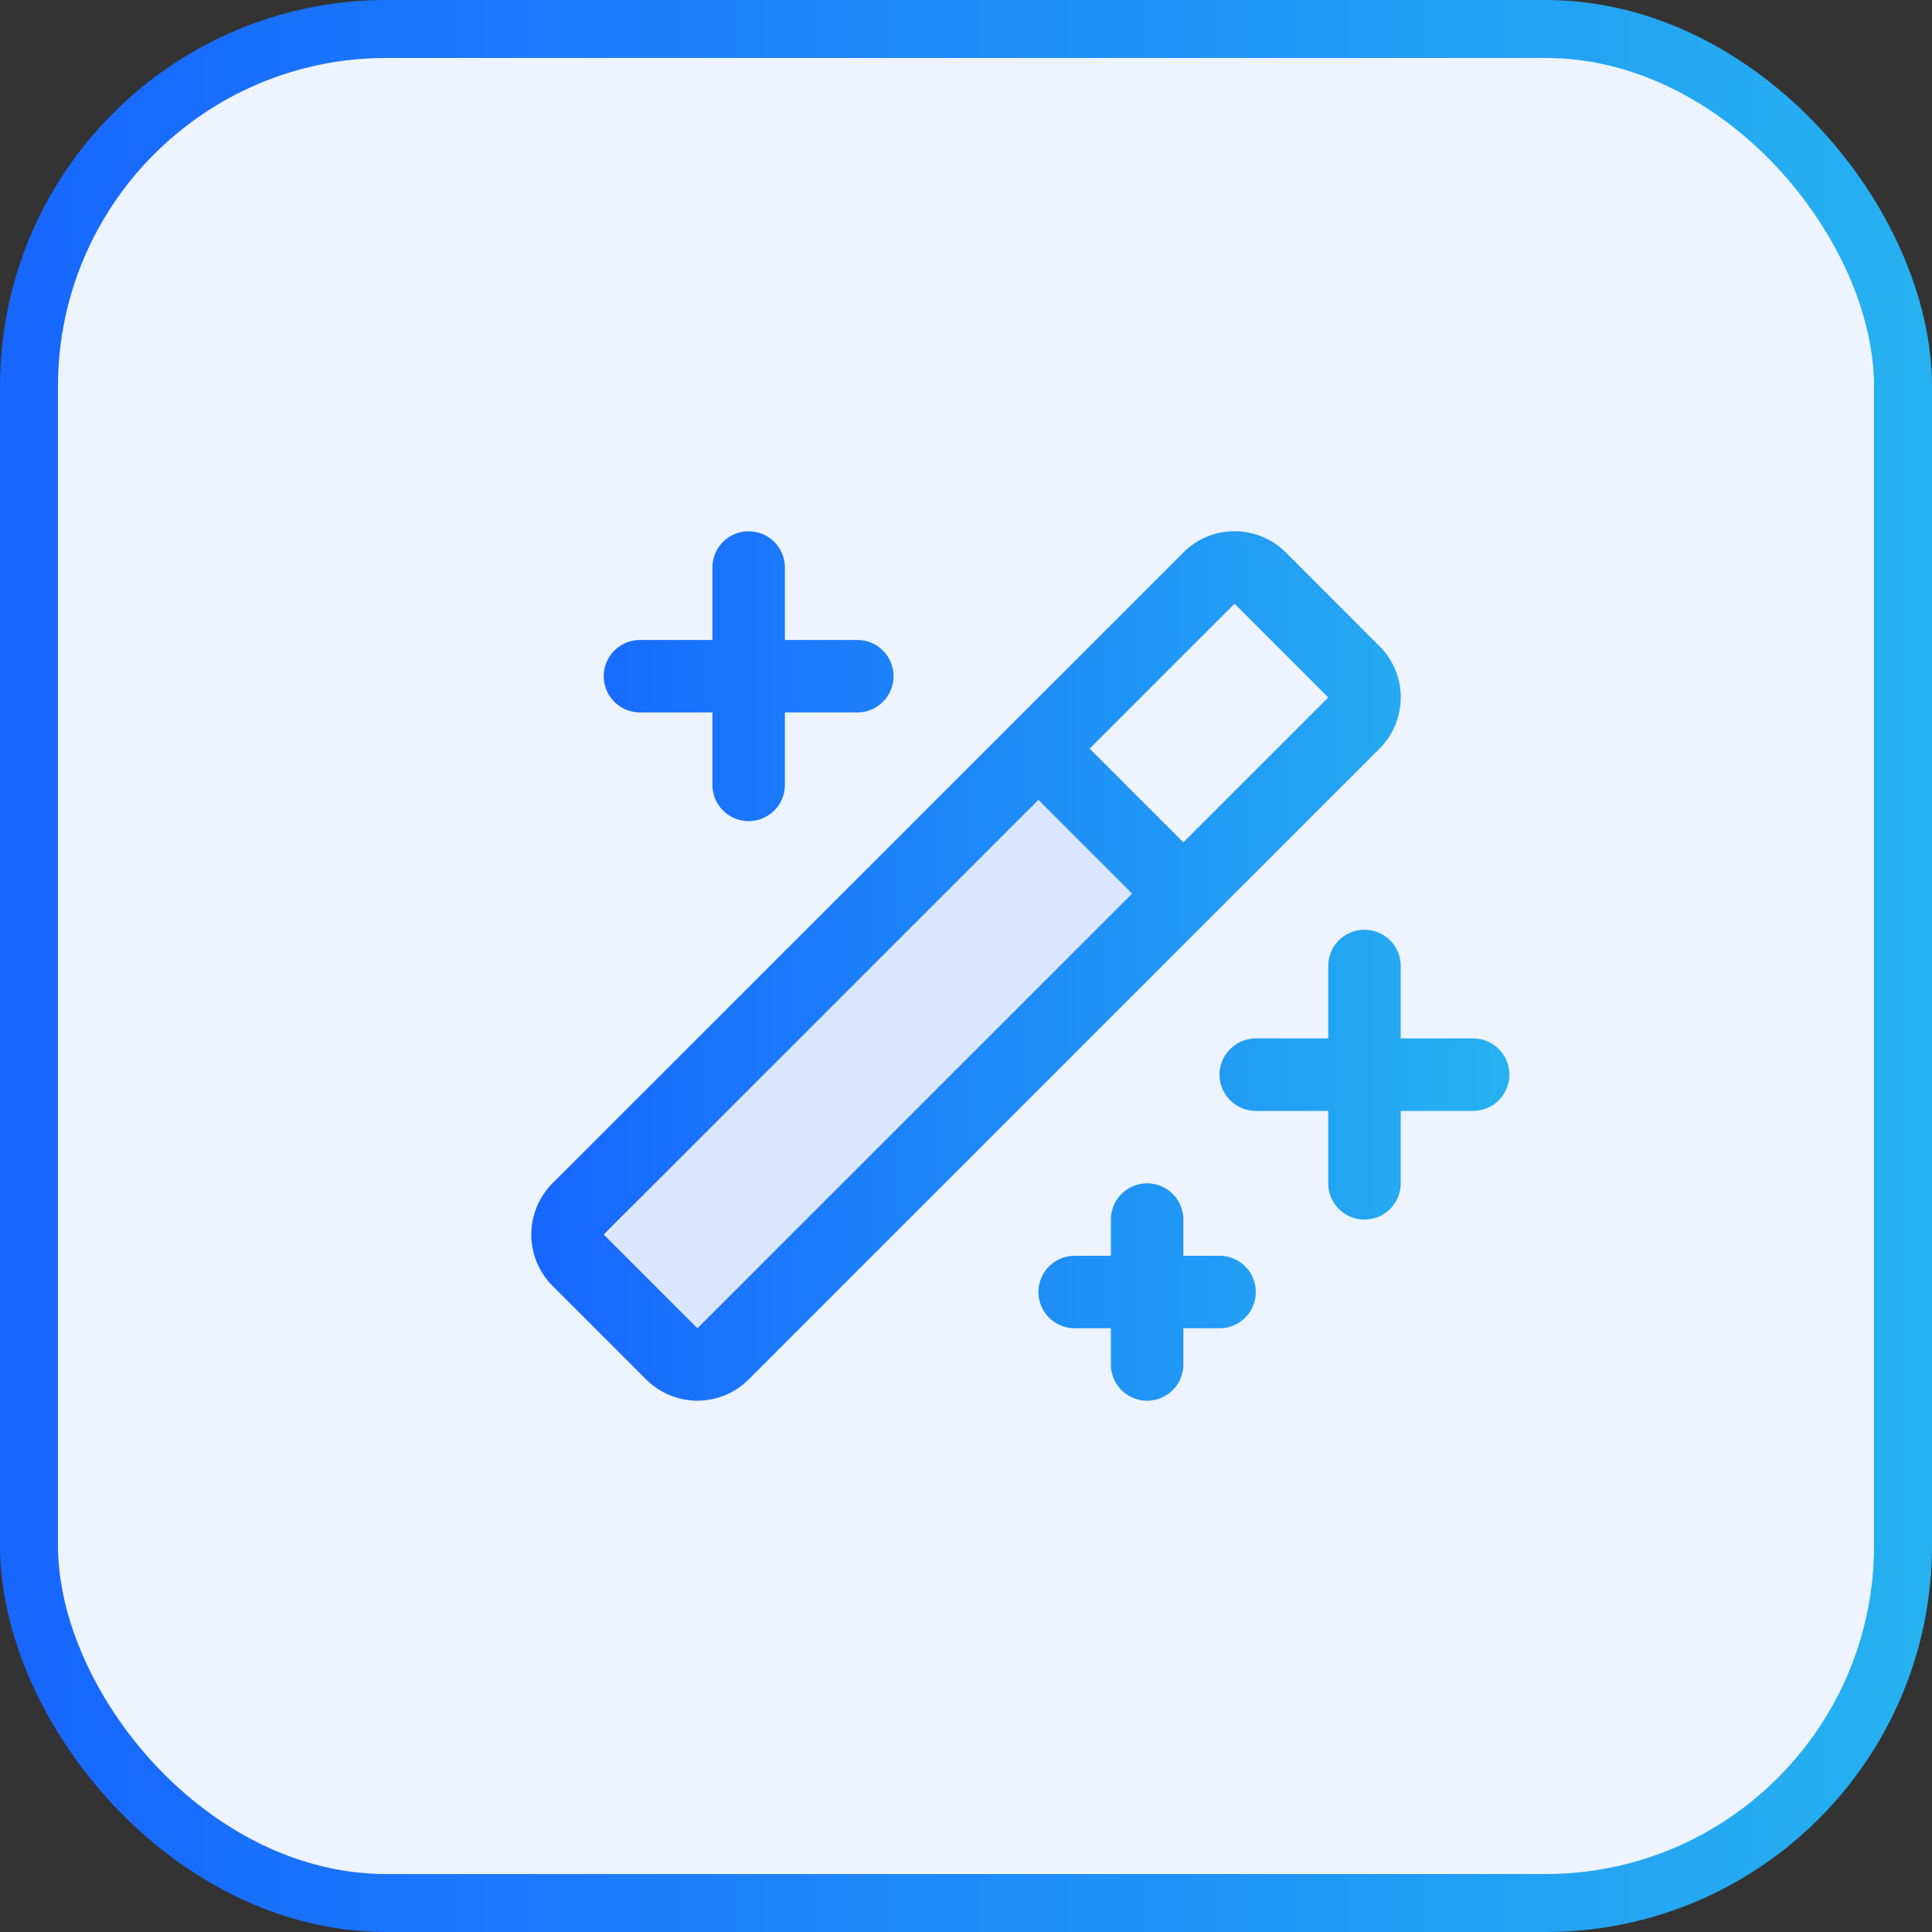
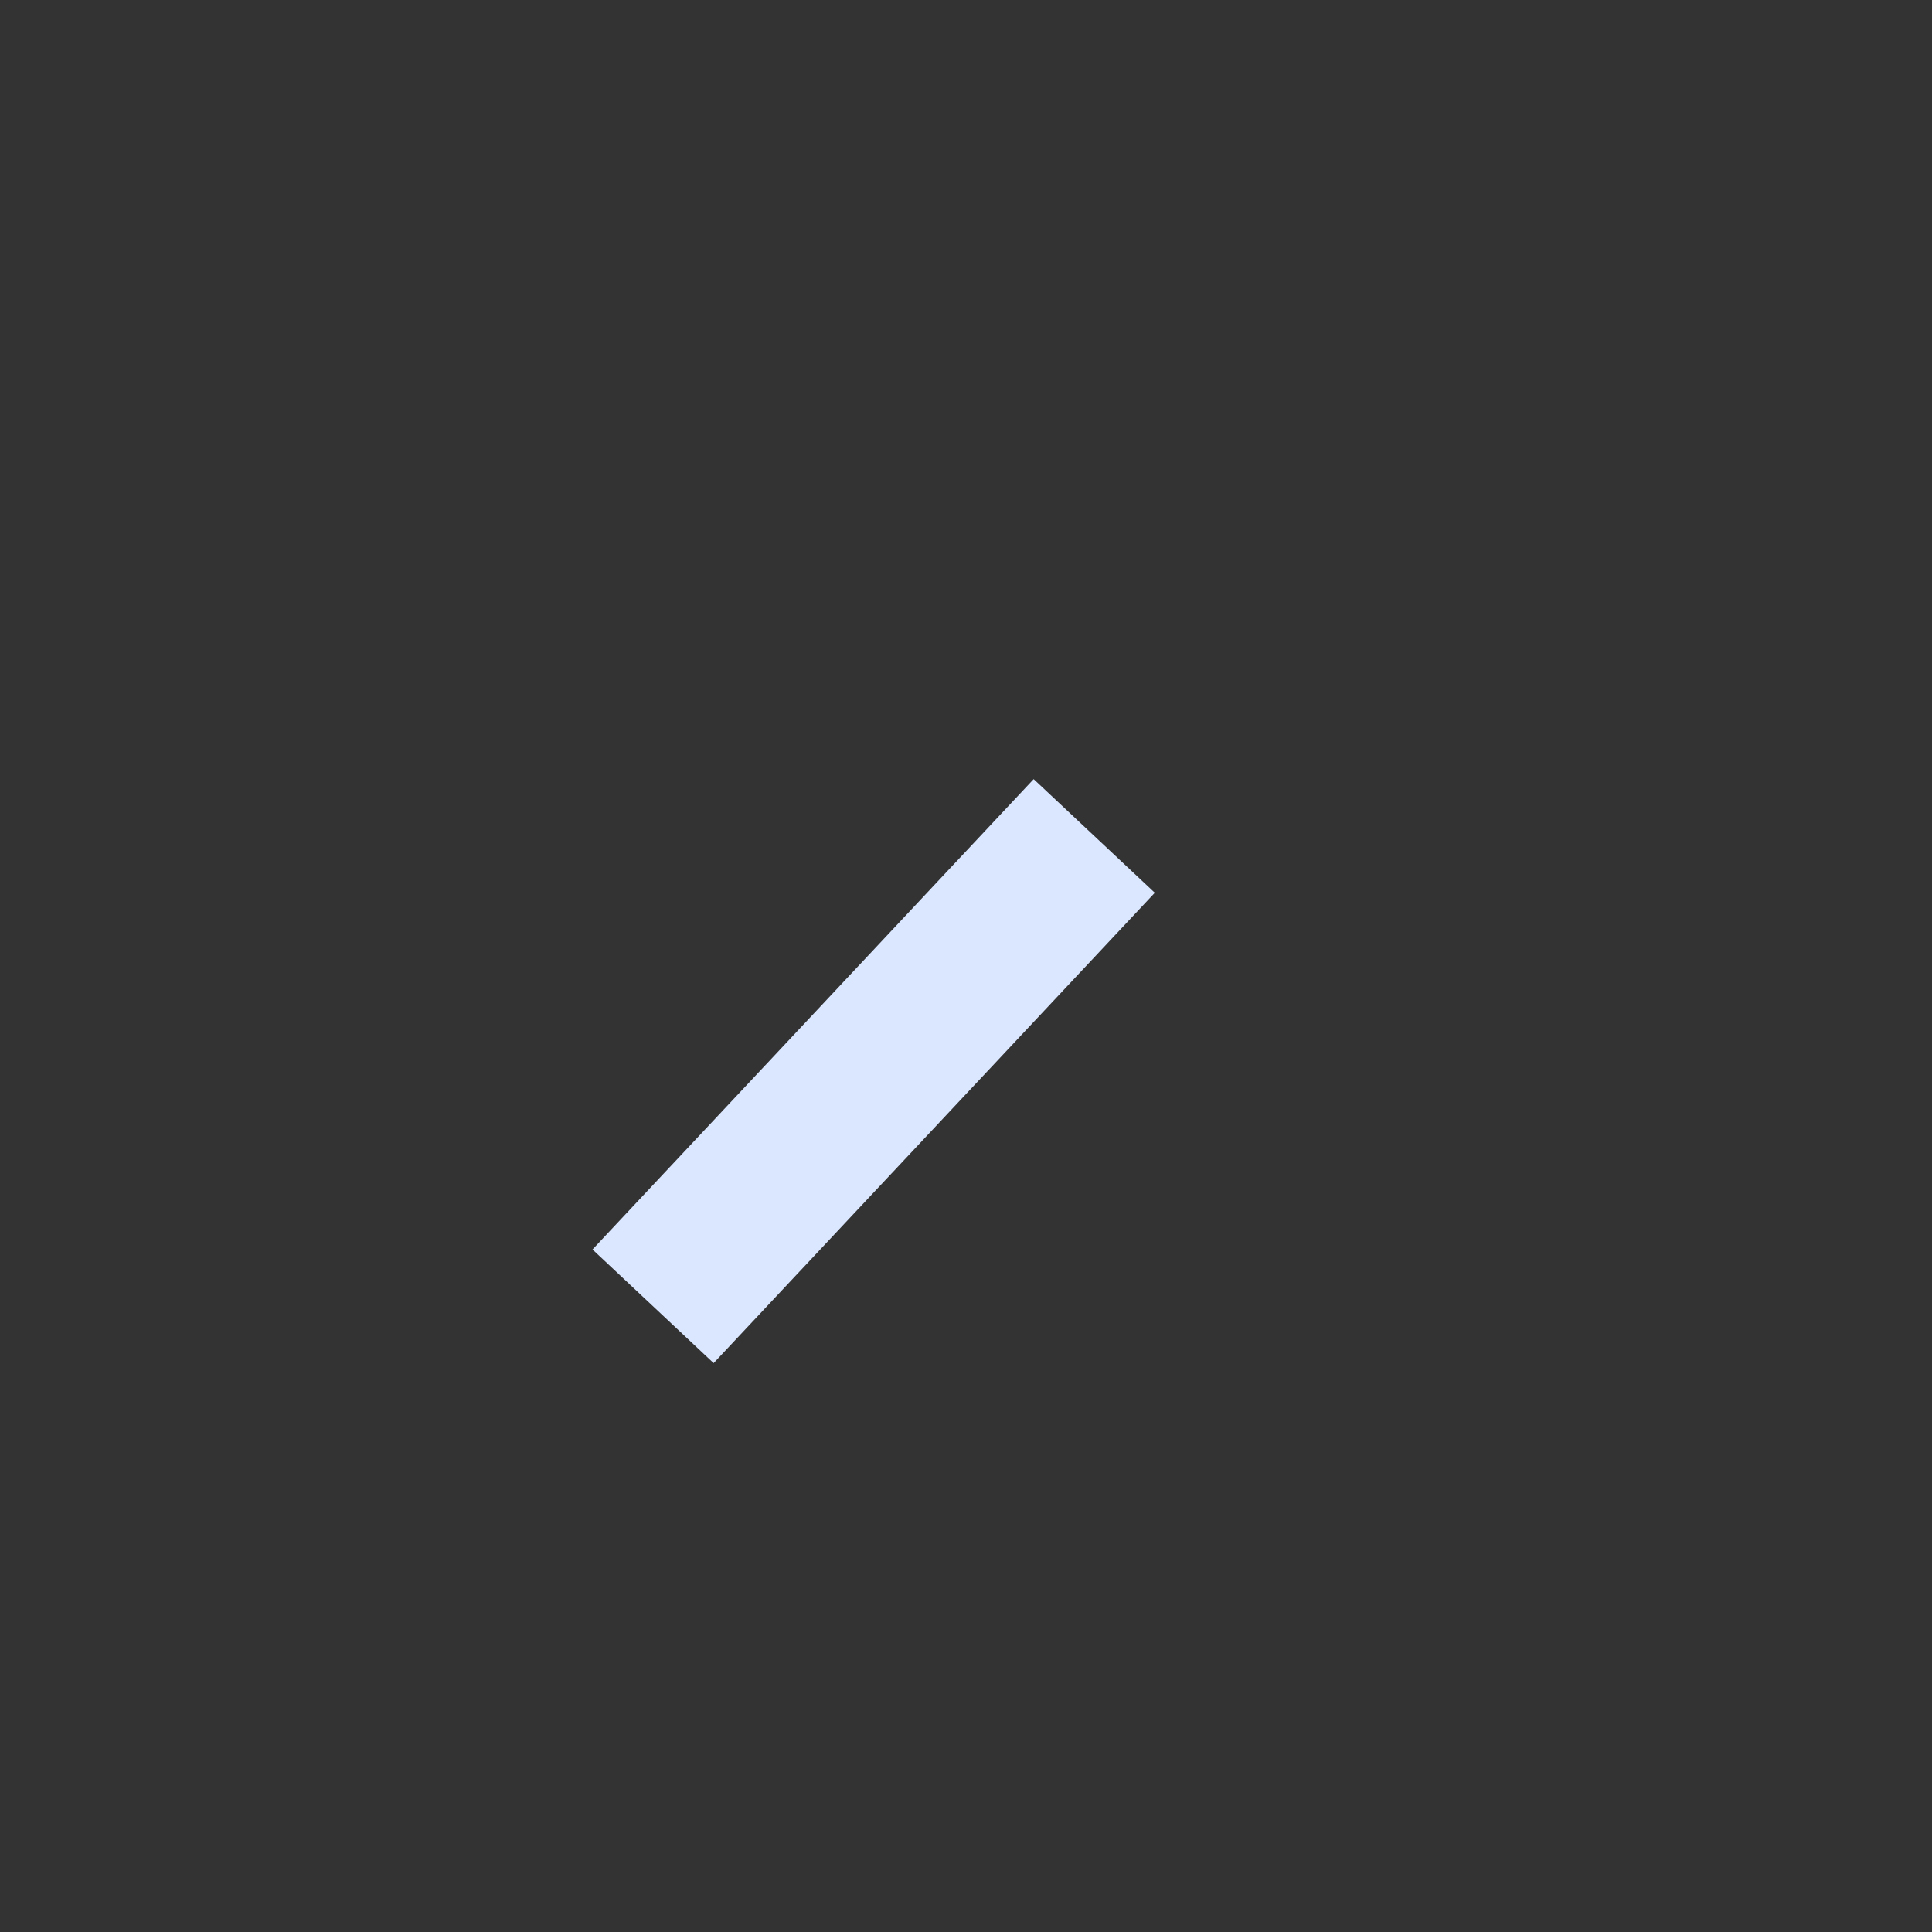
<svg xmlns="http://www.w3.org/2000/svg" width="40" height="40" viewBox="0 0 40 40" fill="none">
  <rect x="0" y="0" width="40" height="40" fill="#333333" stroke="none" />
-   <rect x=".6" y=".6" width="38.8" height="38.8" rx="7.4" fill="#EDF3FF" stroke="url(#a)" stroke-width="1.2" />
  <path fill="#DBE7FF" d="m12.267 25.869 9.134-9.738 2.508 2.353-9.134 9.738z" />
-   <path d="M14.75 13.294h.044V11.75a.706.706 0 0 1 1.412 0v1.544h1.544a.706.706 0 0 1 0 1.412h-1.544v1.544a.706.706 0 0 1-1.412 0v-1.544H13.25a.706.706 0 1 1 0-1.412h1.5ZM24.456 26v.044h.794a.706.706 0 0 1 0 1.412h-.794v.794a.706.706 0 0 1-1.412 0v-.794h-.794a.706.706 0 1 1 0-1.412h.794v-.794a.706.706 0 0 1 1.412 0V26Zm4.5-4.5v.044H30.5a.706.706 0 0 1 0 1.412h-1.544V24.5a.706.706 0 0 1-1.412 0v-1.544H26a.706.706 0 1 1 0-1.412h1.544V20a.706.706 0 0 1 1.412 0v1.5ZM13.41 28.53l-.03.03.03-.03-1.94-1.94a1.457 1.457 0 0 1 0-2.059l-.031-.031.03.031 13.062-13.06-.031-.031.031.03a1.455 1.455 0 0 1 2.06 0l.03-.03-.03.03 1.938 1.94.031-.032-.03.031a1.456 1.456 0 0 1 0 2.06l.03.031-.03-.031-13.061 13.06a1.456 1.456 0 0 1-2.059 0Zm10.06-9.999.03-.031-.03-.031-1.939-1.94-.031-.03-.031.03-9 9-.031.031.03.031 1.94 1.94.03.031.032-.03 9-9Zm4.061-4.06.031-.031-.03-.031-1.94-1.94-.032-.031-.03.03-3 3-.032.032.031.031 1.94 1.94.031.03.031-.03 3-3Z" fill="url(#b)" stroke="url(#c)" stroke-width=".088" />
  <defs>
    <linearGradient id="a" x1=".241" y1="20" x2="40.241" y2="20" gradientUnits="userSpaceOnUse">
      <stop stop-color="#1766FF" />
      <stop offset="1" stop-color="#26B2F0" />
    </linearGradient>
    <linearGradient id="b" x1="10.999" y1="20" x2="31.25" y2="20" gradientUnits="userSpaceOnUse">
      <stop stop-color="#1766FF" />
      <stop offset="1" stop-color="#26B2F0" />
    </linearGradient>
    <linearGradient id="c" x1="11.121" y1="20" x2="31.372" y2="20" gradientUnits="userSpaceOnUse">
      <stop stop-color="#1766FF" />
      <stop offset="1" stop-color="#26B2F0" />
    </linearGradient>
  </defs>
</svg>